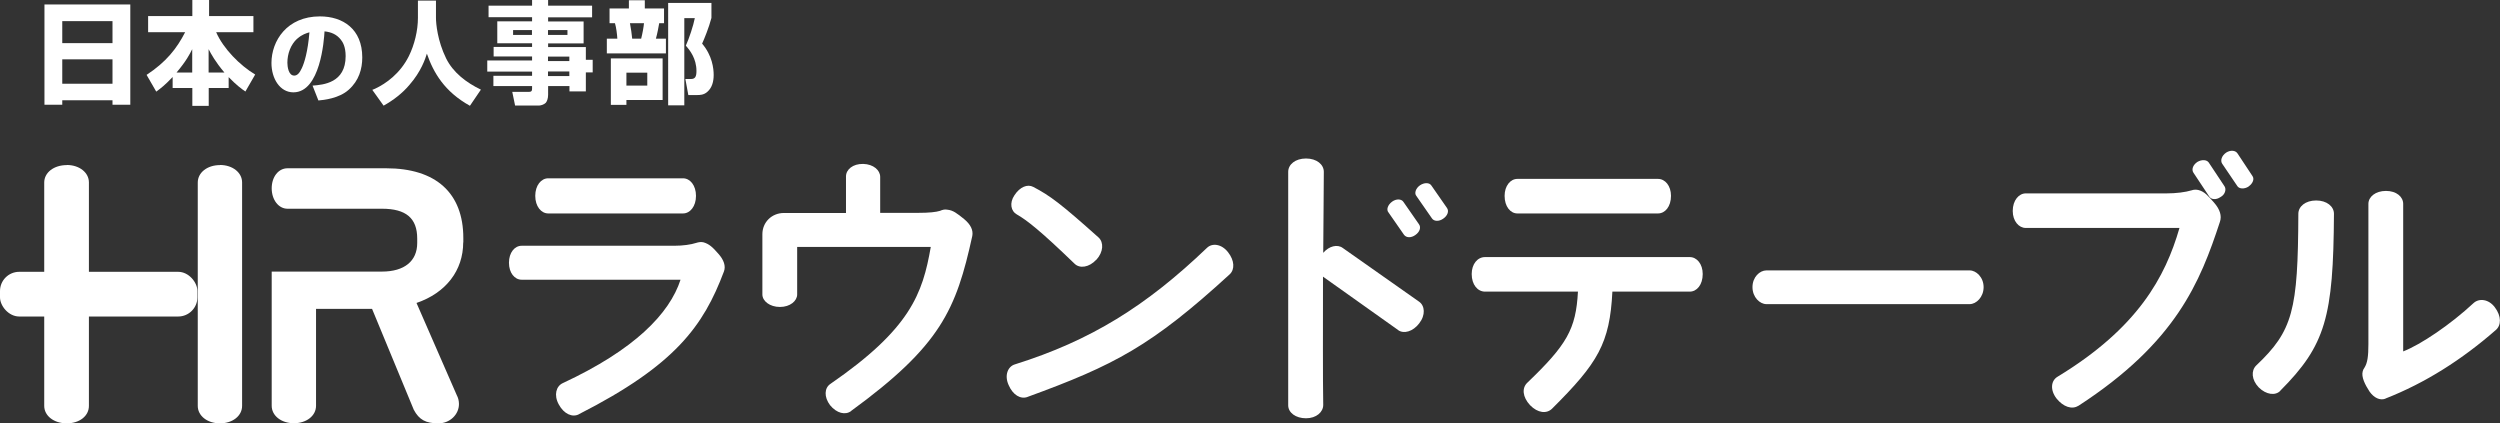
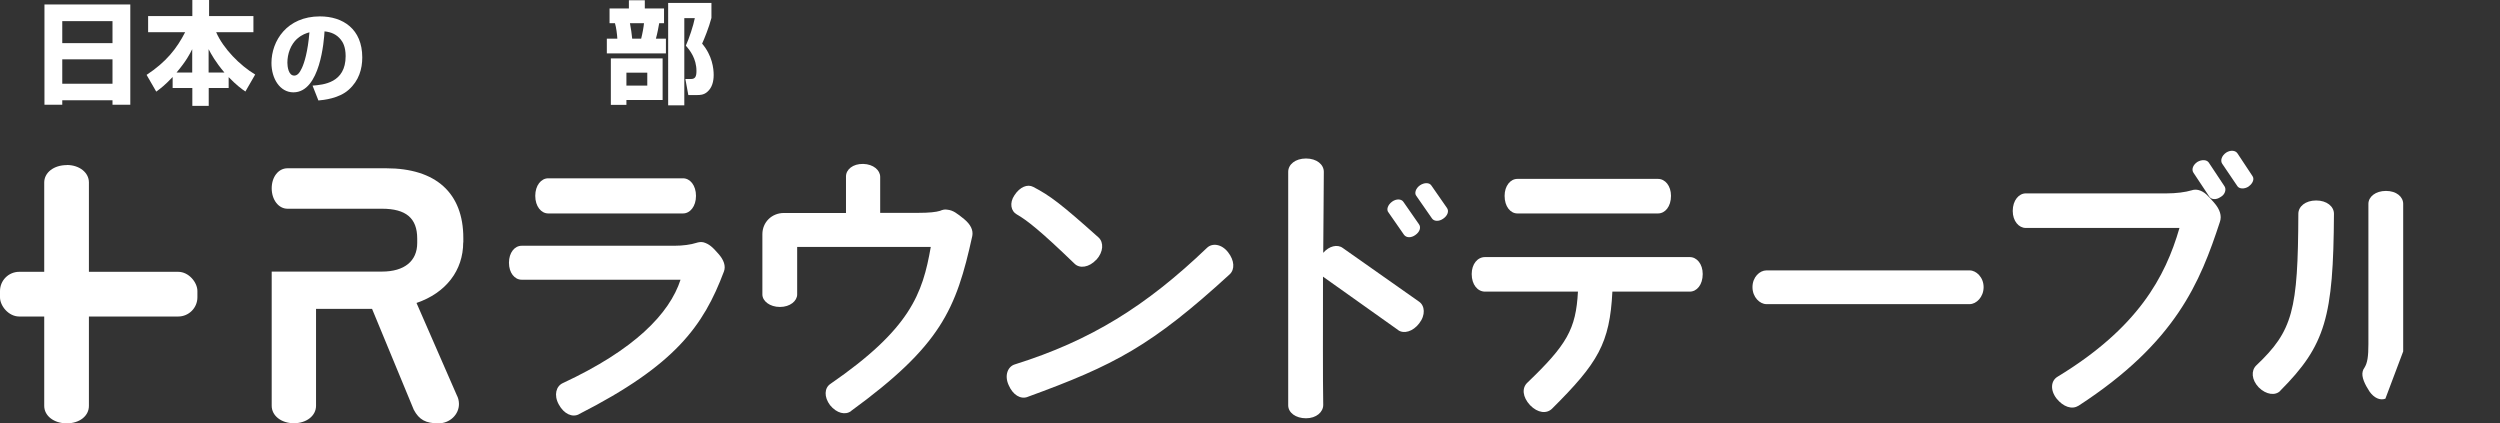
<svg xmlns="http://www.w3.org/2000/svg" id="_レイヤー_2" width="212" height="35.91" viewBox="0 0 212 35.91">
  <rect x="0" y="0" width="212" height="35.91" fill="#333333" stroke="none" />
  <defs>
    <style>.cls-1{fill:#fff;}</style>
  </defs>
  <path class="cls-1" d="M3.78.38h7.27v8.5h-1.51v-.38h-4.26v.38h-1.51V.38ZM5.28,3.66h4.26v-1.87h-4.26v1.87ZM5.28,7.1h4.26v-2.07h-4.26v2.07Z" />
  <path class="cls-1" d="M14.64,6.53c-.65.69-1.01.96-1.39,1.24l-.82-1.42c1.66-1.09,2.56-2.23,3.27-3.62h-3.14v-1.37h3.75V0h1.42v1.36h3.76v1.37h-3.16c.61,1.4,2.02,2.82,3.31,3.59l-.83,1.44c-.31-.21-.75-.53-1.42-1.22v.92h-1.69v1.52h-1.39v-1.52h-1.67v-.93ZM16.3,6.15v-1.98c-.2.4-.5,1-1.33,1.98h1.33ZM19.03,6.15c-.77-.91-1.12-1.56-1.34-1.98v1.98h1.34Z" />
  <path class="cls-1" d="M26.5,7.26c.91-.07,2.81-.22,2.81-2.5,0-.81-.25-1.2-.41-1.4-.35-.44-.8-.64-1.38-.7-.04.75-.36,5.17-2.64,5.17-1.14,0-1.86-1.16-1.86-2.49,0-1.87,1.31-3.95,4.11-3.95,1.95,0,3.59,1.07,3.59,3.48,0,.97-.28,1.97-1.15,2.74-.82.74-2.12.87-2.57.91l-.5-1.27ZM25.21,3.27c-.57.52-.84,1.3-.84,2.05,0,.32.09,1.09.58,1.09.27,0,.46-.23.65-.64.2-.43.5-1.35.64-3.03-.25.07-.63.18-1.03.54Z" />
-   <path class="cls-1" d="M35.44.05h1.53v1.46c0,.5.13,1.95.86,3.44.6,1.21,1.72,2.06,2.95,2.65l-.93,1.37c-2.15-1.19-3.09-2.8-3.65-4.42-.13.42-.48,1.51-1.49,2.66-.61.72-1.36,1.29-2.18,1.75l-.96-1.34s.16-.07.24-.1c.92-.43,2.12-1.28,2.86-2.76.48-.97.77-2.17.77-3.25V.05Z" />
-   <path class="cls-1" d="M45.11,0h1.37v.48h3.73v.99h-3.73v.35h3.01v1.86h-3.01v.31h3.2v1.08h.58v1.07h-.58v1.61h-1.39v-.45h-1.81v.75c0,.32-.11.57-.2.67-.16.16-.44.23-.57.23h-2.03l-.24-1.16h1.43c.2,0,.25-.09.25-.26v-.23h-3.28v-.87h3.28v-.36h-3.8v-.94h3.8v-.34h-3.26v-.81h3.26v-.31h-2.95v-1.86h2.95v-.35h-3.69V.48h3.69v-.48ZM43.51,2.55v.41h1.6v-.41h-1.6ZM46.47,2.55v.41h1.65v-.41h-1.65ZM46.47,4.8v.38h1.81v-.38h-1.81ZM46.47,6.06v.39h1.81v-.39h-1.81Z" />
  <path class="cls-1" d="M51.7.72h1.63V.02h1.35v.7h1.63v1.25h-.41c-.05.28-.15.86-.28,1.31h.85v1.25h-5.01v-1.25h.89c-.02-.37-.09-.94-.2-1.31h-.46V.72ZM56.19,4.96v3.52h-3.07v.41h-1.32v-3.94h4.39ZM53.12,6.16v1.1h1.77v-1.1h-1.77ZM53.42,1.97c.1.57.14.8.19,1.31h.76c.11-.42.22-1.04.24-1.31h-1.2ZM60.33.25v1.27c-.21.81-.62,1.81-.79,2.18.86,1.01.98,2.11.98,2.65,0,.57-.14,1.09-.53,1.43-.3.28-.66.28-.88.28h-.74l-.25-1.36h.47c.36,0,.47-.2.47-.68,0-1.07-.57-1.77-.9-2.15.27-.58.65-1.74.76-2.33h-.89v7.39h-1.37V.25h3.66Z" />
  <path class="cls-1" d="M49.09,35.13c-.55.29-1.27-.02-1.71-.84-.43-.79-.22-1.54.34-1.8,6.08-2.83,9.05-5.88,9.99-8.77h-13.47c-.6,0-1.08-.58-1.08-1.44s.48-1.44,1.08-1.44h12.94c.74,0,1.42-.1,1.85-.24.22-.07.43-.1.63-.05.48.14.77.41,1.25.96.48.53.65,1.06.48,1.51-1.73,4.61-4.13,7.95-12.29,12.1ZM57.92,18.1h-11.43c-.6,0-1.1-.6-1.1-1.49s.5-1.49,1.1-1.49h11.43c.6,0,1.1.6,1.1,1.49s-.5,1.49-1.1,1.49Z" />
  <path class="cls-1" d="M72.17,34.86c-.48.36-1.22.19-1.78-.5-.53-.7-.48-1.46.02-1.8,6.8-4.68,7.83-7.66,8.52-11.62h-11.33v4.03c0,.55-.6,1.06-1.46,1.06s-1.49-.5-1.49-1.06v-5.11c0-1.01.79-1.8,1.83-1.8h5.26v-3.1c0-.58.58-1.08,1.46-1.06.86.02,1.44.53,1.44,1.1v3.05h3.17c1.03,0,1.56-.07,1.9-.17.22-.1.43-.14.62-.1.5.05.82.31,1.42.79.58.48.79.96.7,1.44-1.37,6.24-2.67,9.29-10.28,14.84Z" />
  <path class="cls-1" d="M87.14,33.66c-.6.22-1.25-.17-1.61-1.01-.38-.84-.05-1.58.53-1.75,6.44-2.02,11.14-4.95,16.3-9.89.43-.41,1.22-.34,1.78.38.55.7.58,1.46.14,1.87-6.63,6.07-9.77,7.71-17.15,10.4ZM92.97,22.02c-.62.67-1.42.77-1.85.34-2.93-2.83-4.06-3.7-4.9-4.18-.48-.26-.65-.96-.19-1.63.46-.7,1.1-.96,1.59-.7,1.42.74,2.33,1.42,5.55,4.3.43.41.41,1.2-.19,1.87Z" />
  <path class="cls-1" d="M118.58,28l-6.39-4.54c0,4.3-.02,8.67.02,10.88,0,.6-.58,1.13-1.46,1.13s-1.51-.48-1.51-1.1V14.57c0-.62.6-1.13,1.51-1.13s1.51.51,1.51,1.13c-.02,1.78-.02,4.25-.05,6.87.5-.58,1.2-.75,1.66-.41l6.48,4.56c.48.34.55,1.13,0,1.83-.53.7-1.3.91-1.78.58ZM120.02,19.93c-.36.26-.77.24-.96-.02l-1.32-1.9c-.19-.22-.07-.63.31-.91.36-.26.79-.24.96.02l1.32,1.9c.19.26.07.65-.31.91ZM122.39,18.54c-.36.26-.79.24-.96-.02l-1.32-1.9c-.19-.22-.07-.65.31-.91.36-.24.79-.24.96.02l1.32,1.9c.19.26.07.65-.31.91Z" />
  <path class="cls-1" d="M143.29,24.73h-6.56c-.22,4.39-1.22,6.05-5.11,9.92-.46.46-1.22.38-1.87-.29-.65-.7-.7-1.46-.24-1.9,3.36-3.22,4.13-4.54,4.3-7.73h-7.88c-.62,0-1.13-.58-1.13-1.49,0-.86.5-1.44,1.13-1.44h17.36c.6,0,1.1.58,1.1,1.44,0,.91-.5,1.49-1.1,1.49ZM140.6,18.1h-11.93c-.58,0-1.08-.58-1.08-1.49,0-.86.5-1.44,1.08-1.44h11.93c.6,0,1.1.58,1.1,1.44,0,.91-.5,1.49-1.1,1.49Z" />
  <path class="cls-1" d="M167.03,25.79h-17.24c-.55,0-1.18-.58-1.18-1.44s.62-1.42,1.18-1.42h17.24c.55,0,1.18.58,1.18,1.42s-.62,1.44-1.18,1.44Z" />
  <path class="cls-1" d="M176.24,34.41c-.53.34-1.27.1-1.85-.62-.55-.72-.48-1.51.1-1.85,6.8-4.13,9.13-8.45,10.33-12.61h-13.04c-.58,0-1.1-.58-1.1-1.44,0-.91.53-1.49,1.1-1.49h11.93c.82,0,1.61-.1,2.14-.26.19-.07.41-.07.6-.02.5.14.79.48,1.3,1.06s.67,1.13.5,1.63c-1.68,5.12-3.72,10.23-12.01,15.61ZM188.3,16.71c-.38.26-.79.22-.96-.05l-1.34-2.02c-.17-.26-.05-.65.34-.91.38-.22.79-.19.96.05l1.34,2.02c.17.26.05.7-.34.91ZM190.68,15.82c-.38.24-.79.19-.94-.02l-1.3-1.92c-.17-.26-.05-.67.34-.94.38-.24.79-.19.96.07l1.27,1.92c.17.24.05.62-.34.89Z" />
-   <path class="cls-1" d="M193.37,33.14c-.41.43-1.2.34-1.83-.29-.62-.65-.65-1.42-.22-1.85,3.12-2.95,3.55-4.68,3.58-12.87,0-.62.6-1.13,1.51-1.13s1.51.51,1.51,1.13c-.05,8.74-.7,11.14-4.56,15.01ZM202.28,33.81c-.46.17-.96-.07-1.34-.6-.38-.58-.72-1.25-.58-1.73.02-.1.07-.19.14-.29.26-.41.34-.96.34-1.99v-11.91c0-.6.6-1.1,1.49-1.1s1.46.5,1.46,1.1v12.51c1.49-.58,3.99-2.26,5.98-4.11.46-.41,1.27-.34,1.8.38.55.74.55,1.51.07,1.92-2.86,2.5-5.98,4.49-9.36,5.81Z" />
+   <path class="cls-1" d="M193.37,33.14c-.41.43-1.2.34-1.83-.29-.62-.65-.65-1.42-.22-1.85,3.12-2.95,3.55-4.68,3.58-12.87,0-.62.6-1.13,1.51-1.13s1.51.51,1.51,1.13c-.05,8.74-.7,11.14-4.56,15.01ZM202.28,33.81c-.46.17-.96-.07-1.34-.6-.38-.58-.72-1.25-.58-1.73.02-.1.07-.19.14-.29.26-.41.34-.96.34-1.99v-11.91c0-.6.6-1.1,1.49-1.1s1.46.5,1.46,1.1v12.51Z" />
  <path class="cls-1" d="M39.29,20.57v-.38c0-3.82-2.32-5.92-6.54-5.92h-8.37c-.77,0-1.34.73-1.34,1.7s.58,1.73,1.34,1.73h8.01c2.04,0,2.99.8,2.99,2.53v.38c0,1.53-1.09,2.42-2.99,2.42h-9.35s0,11.38,0,11.38c0,.84.81,1.48,1.88,1.48s1.88-.63,1.88-1.48v-8.22h4.75l3.54,8.56c.45.84,1.01,1.15,2.09,1.15.96,0,1.74-.74,1.74-1.64,0-.28-.07-.54-.19-.76l-3.41-7.81c2.49-.85,3.96-2.75,3.96-5.14Z" />
  <path class="cls-1" d="M5.66,14c-1.09,0-1.91.63-1.91,1.48v18.94c0,.84.82,1.48,1.91,1.48s1.88-.63,1.88-1.48V15.47c0-.84-.81-1.48-1.88-1.48Z" />
-   <path class="cls-1" d="M18.65,14c-1.07,0-1.88.63-1.88,1.48v18.94c0,.84.81,1.48,1.88,1.48s1.88-.63,1.88-1.48V15.47c0-.84-.81-1.48-1.88-1.48Z" />
  <rect class="cls-1" y="23.05" width="16.74" height="3.79" rx="1.63" ry="1.63" />
</svg>